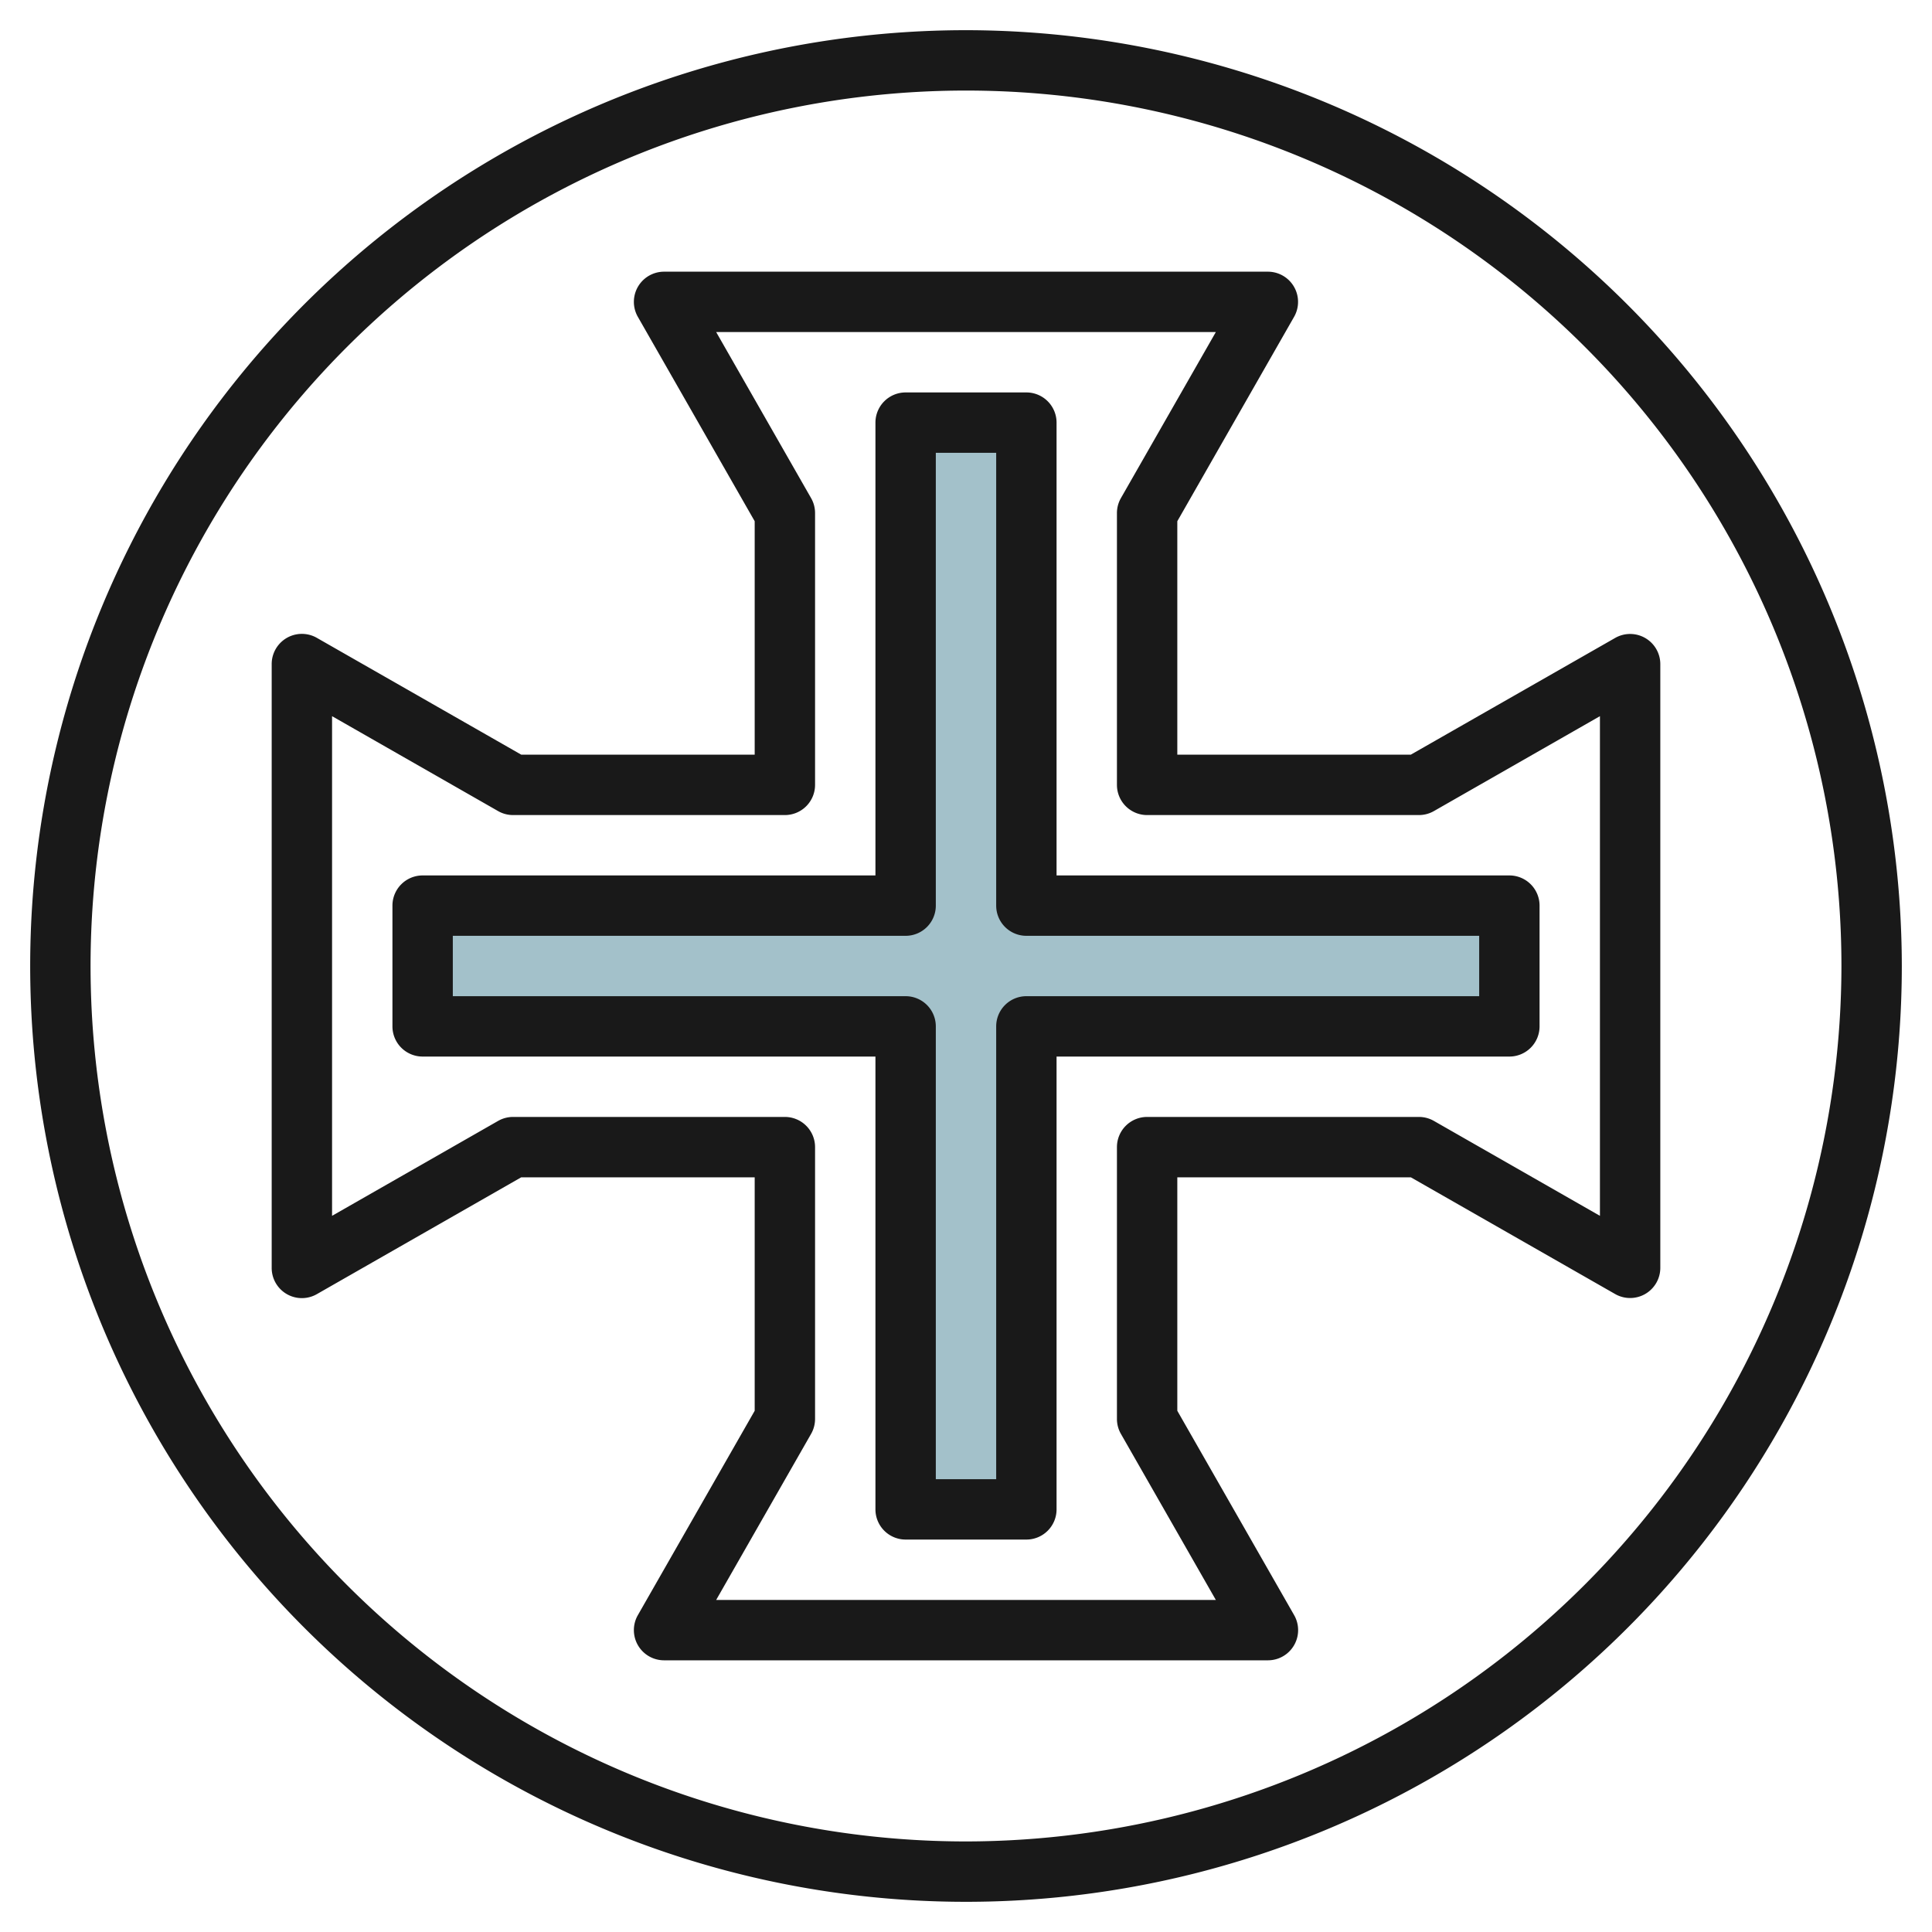
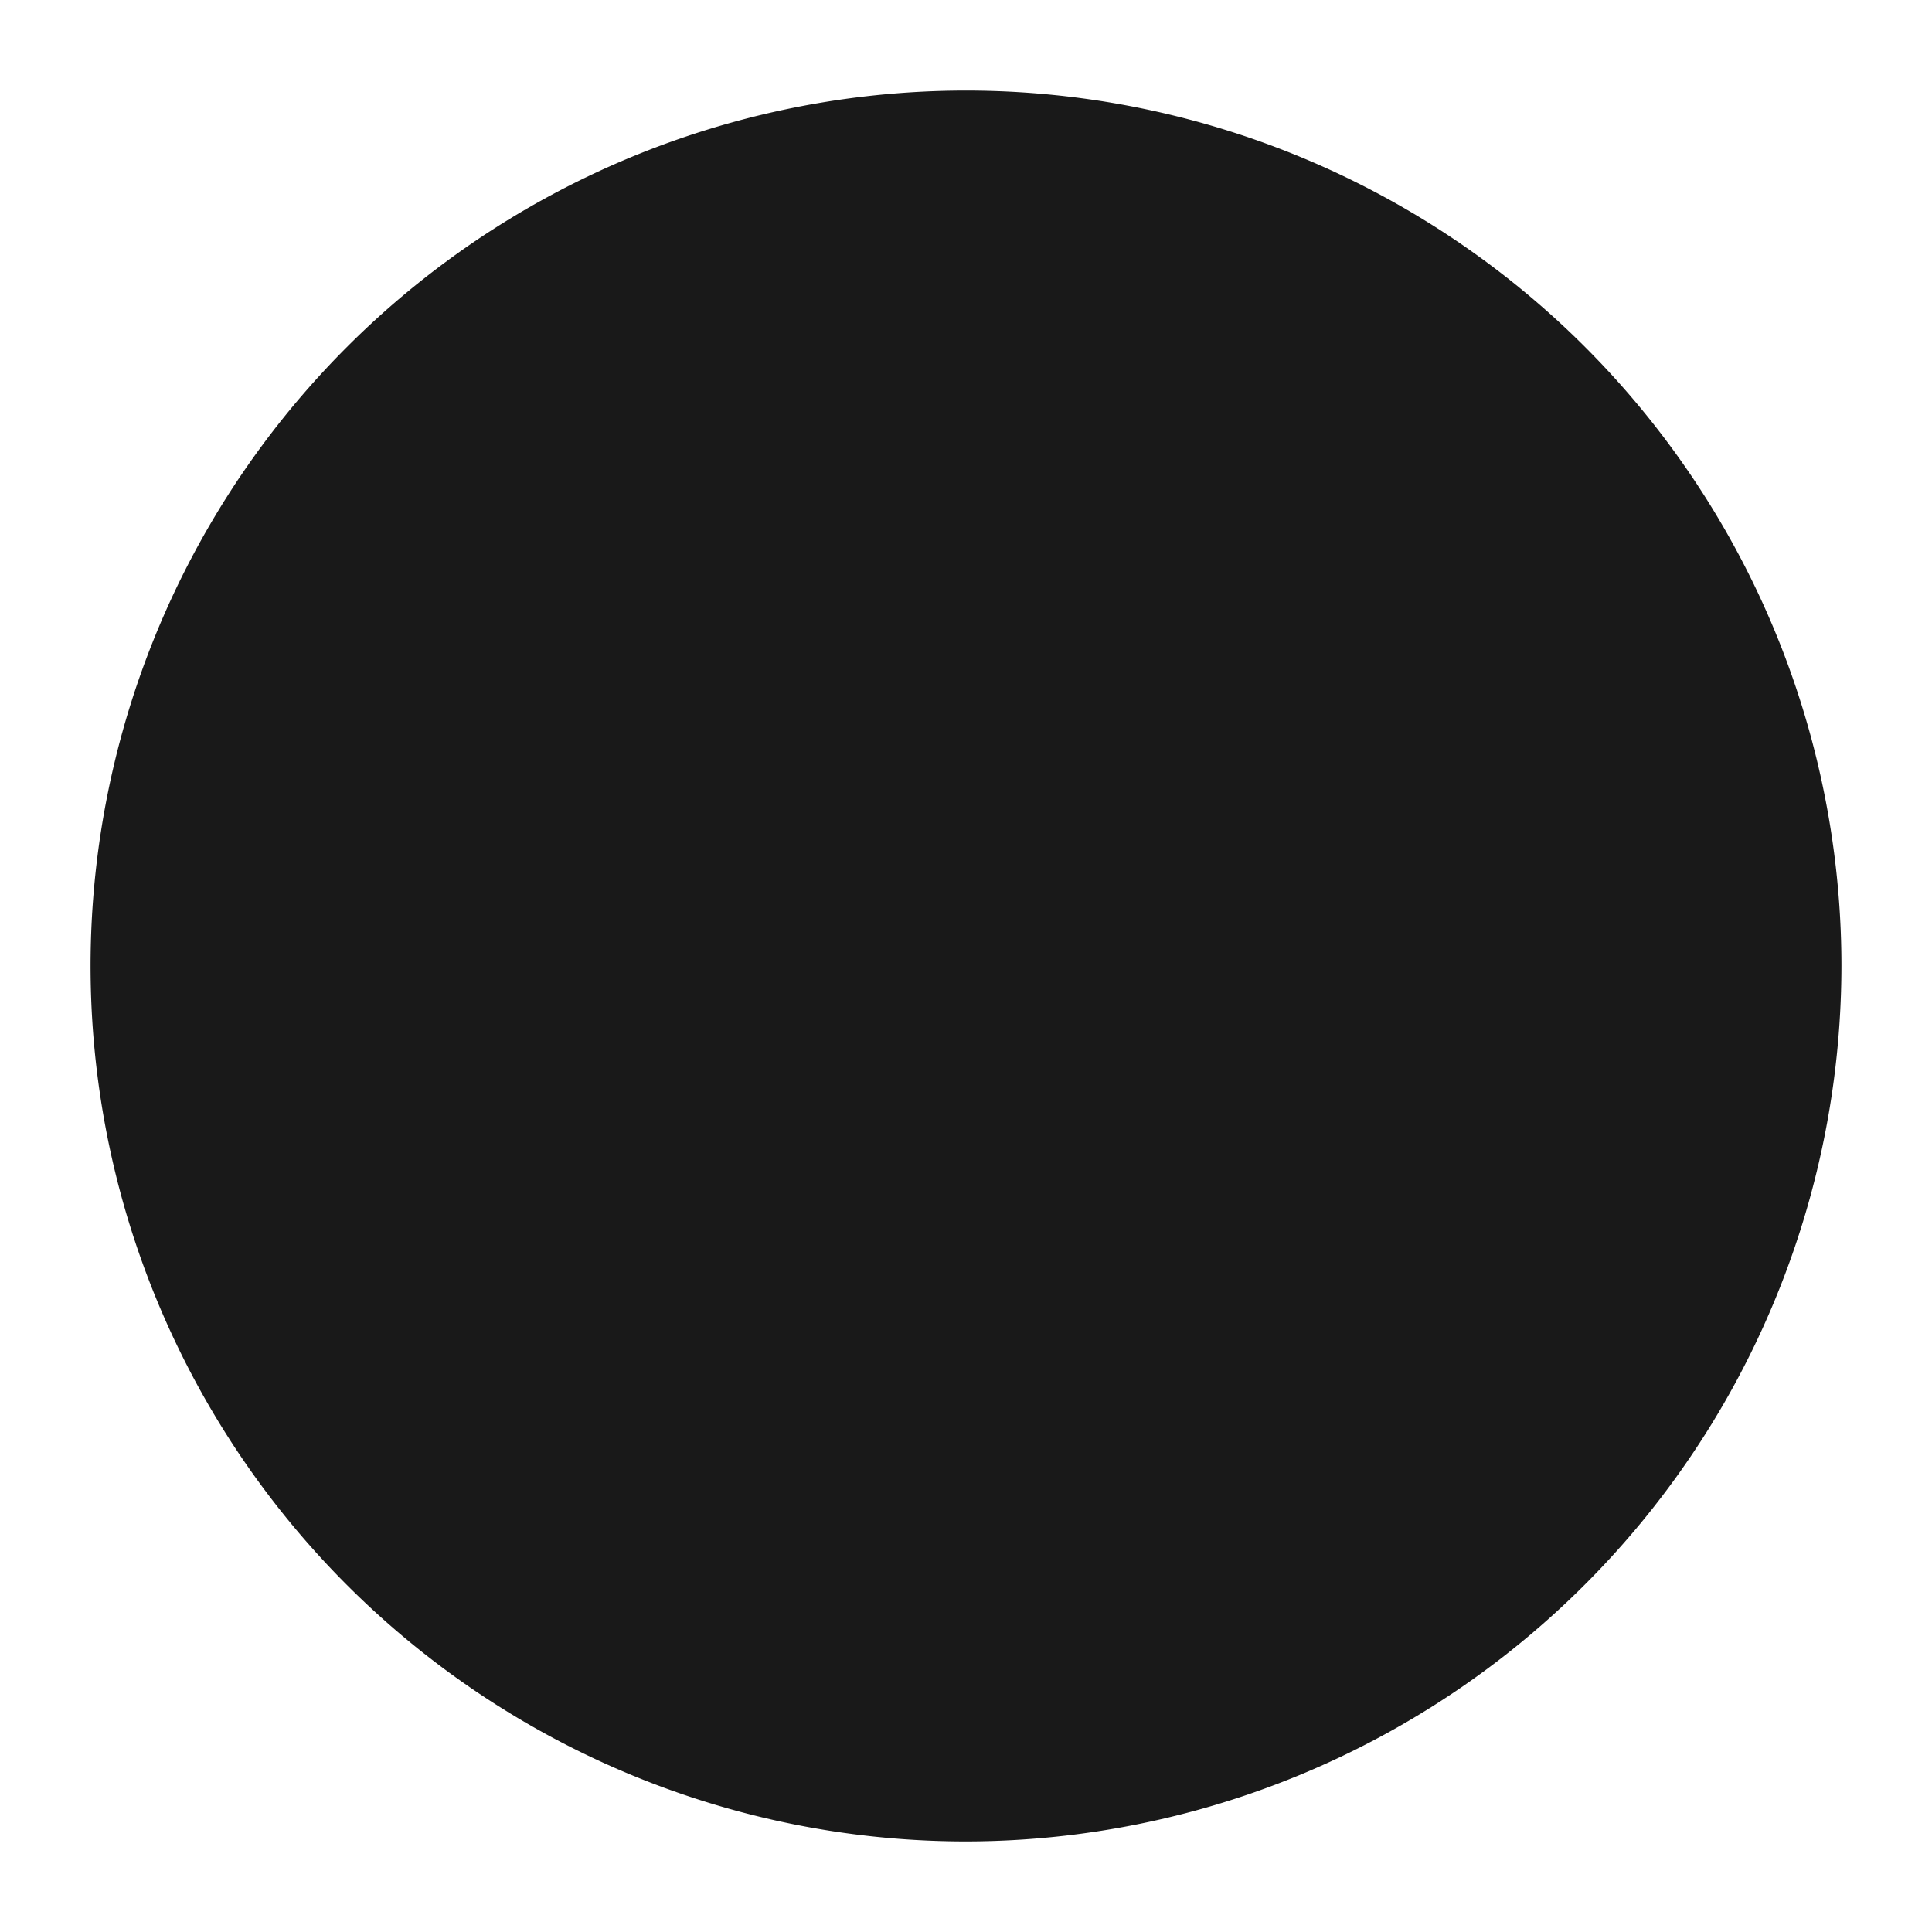
<svg xmlns="http://www.w3.org/2000/svg" id="Layer_3" height="512" viewBox="0 0 64 64" width="512" data-name="Layer 3">
  <path d="m50 30h-16v-16h-4v16h-16v4h16v16h4v-16h16z" fill="#a3c1ca" />
  <g fill="#191919">
-     <path d="m54.5 21.135a1 1 0 0 0 -1 0l-6.766 3.865h-7.734v-7.734l3.868-6.77a1 1 0 0 0 -.868-1.496h-20a1 1 0 0 0 -.868 1.5l3.868 6.766v7.734h-7.732l-6.768-3.868a1 1 0 0 0 -1.5.868v20a1 1 0 0 0 1.5.868l6.766-3.868h7.734v7.734l-3.868 6.766a1 1 0 0 0 .868 1.5h20a1 1 0 0 0 .868-1.5l-3.868-6.766v-7.734h7.736l6.77 3.868a1 1 0 0 0 1.494-.868v-20a1 1 0 0 0 -.5-.865zm-1.5 19.141-5.5-3.144a1 1 0 0 0 -.5-.132h-9a1 1 0 0 0 -1 1v9a1 1 0 0 0 .132.5l3.144 5.5h-16.552l3.144-5.5a1 1 0 0 0 .132-.5v-9a1 1 0 0 0 -1-1h-9a1 1 0 0 0 -.5.132l-5.5 3.144v-16.552l5.5 3.144a.993.993 0 0 0 .5.132h9a1 1 0 0 0 1-1v-9a.993.993 0 0 0 -.132-.5l-3.144-5.5h16.552l-3.144 5.5a1 1 0 0 0 -.132.5v9a1 1 0 0 0 1 1h9a1 1 0 0 0 .5-.132l5.5-3.144z" />
    <path d="m35 14a1 1 0 0 0 -1-1h-4a1 1 0 0 0 -1 1v15h-15a1 1 0 0 0 -1 1v4a1 1 0 0 0 1 1h15v15a1 1 0 0 0 1 1h4a1 1 0 0 0 1-1v-15h15a1 1 0 0 0 1-1v-4a1 1 0 0 0 -1-1h-15zm14 17v2h-15a1 1 0 0 0 -1 1v15h-2v-15a1 1 0 0 0 -1-1h-15v-2h15a1 1 0 0 0 1-1v-15h2v15a1 1 0 0 0 1 1z" />
-     <path d="m32 1a31 31 0 1 0 31 31 31.034 31.034 0 0 0 -31-31zm0 60a29 29 0 1 1 29-29 29.034 29.034 0 0 1 -29 29z" />
+     <path d="m32 1zm0 60a29 29 0 1 1 29-29 29.034 29.034 0 0 1 -29 29z" />
  </g>
</svg>